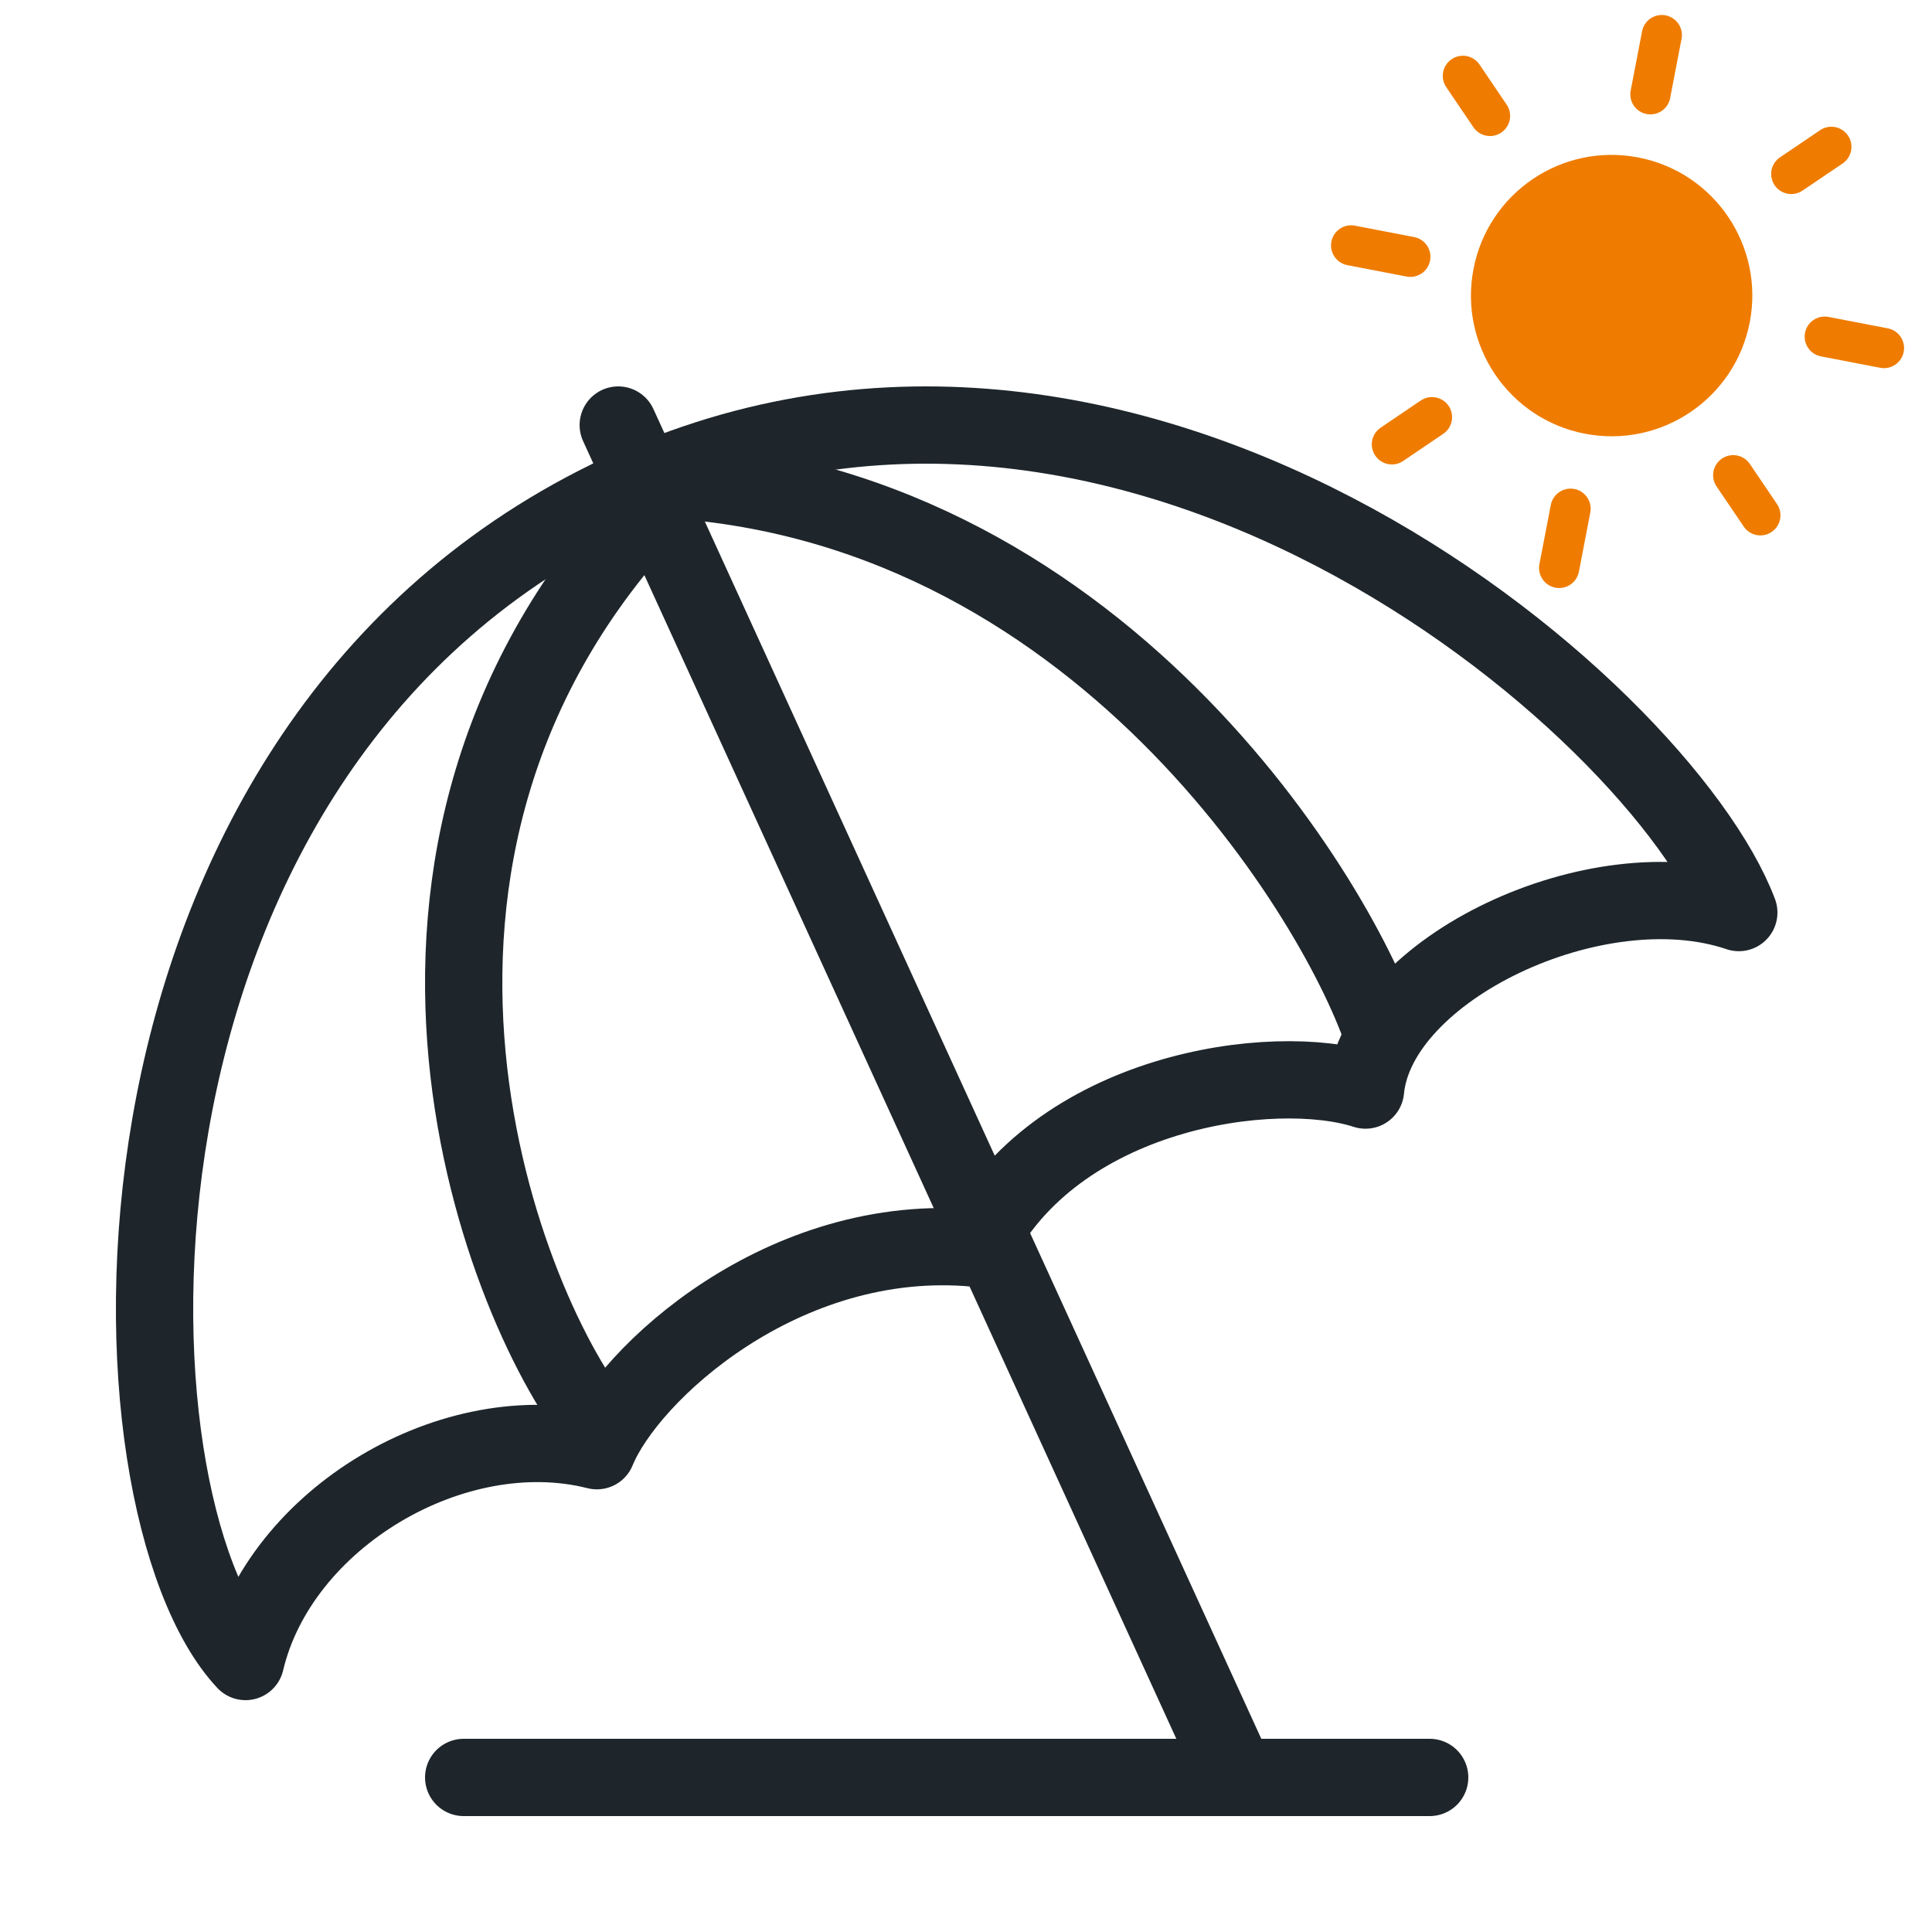
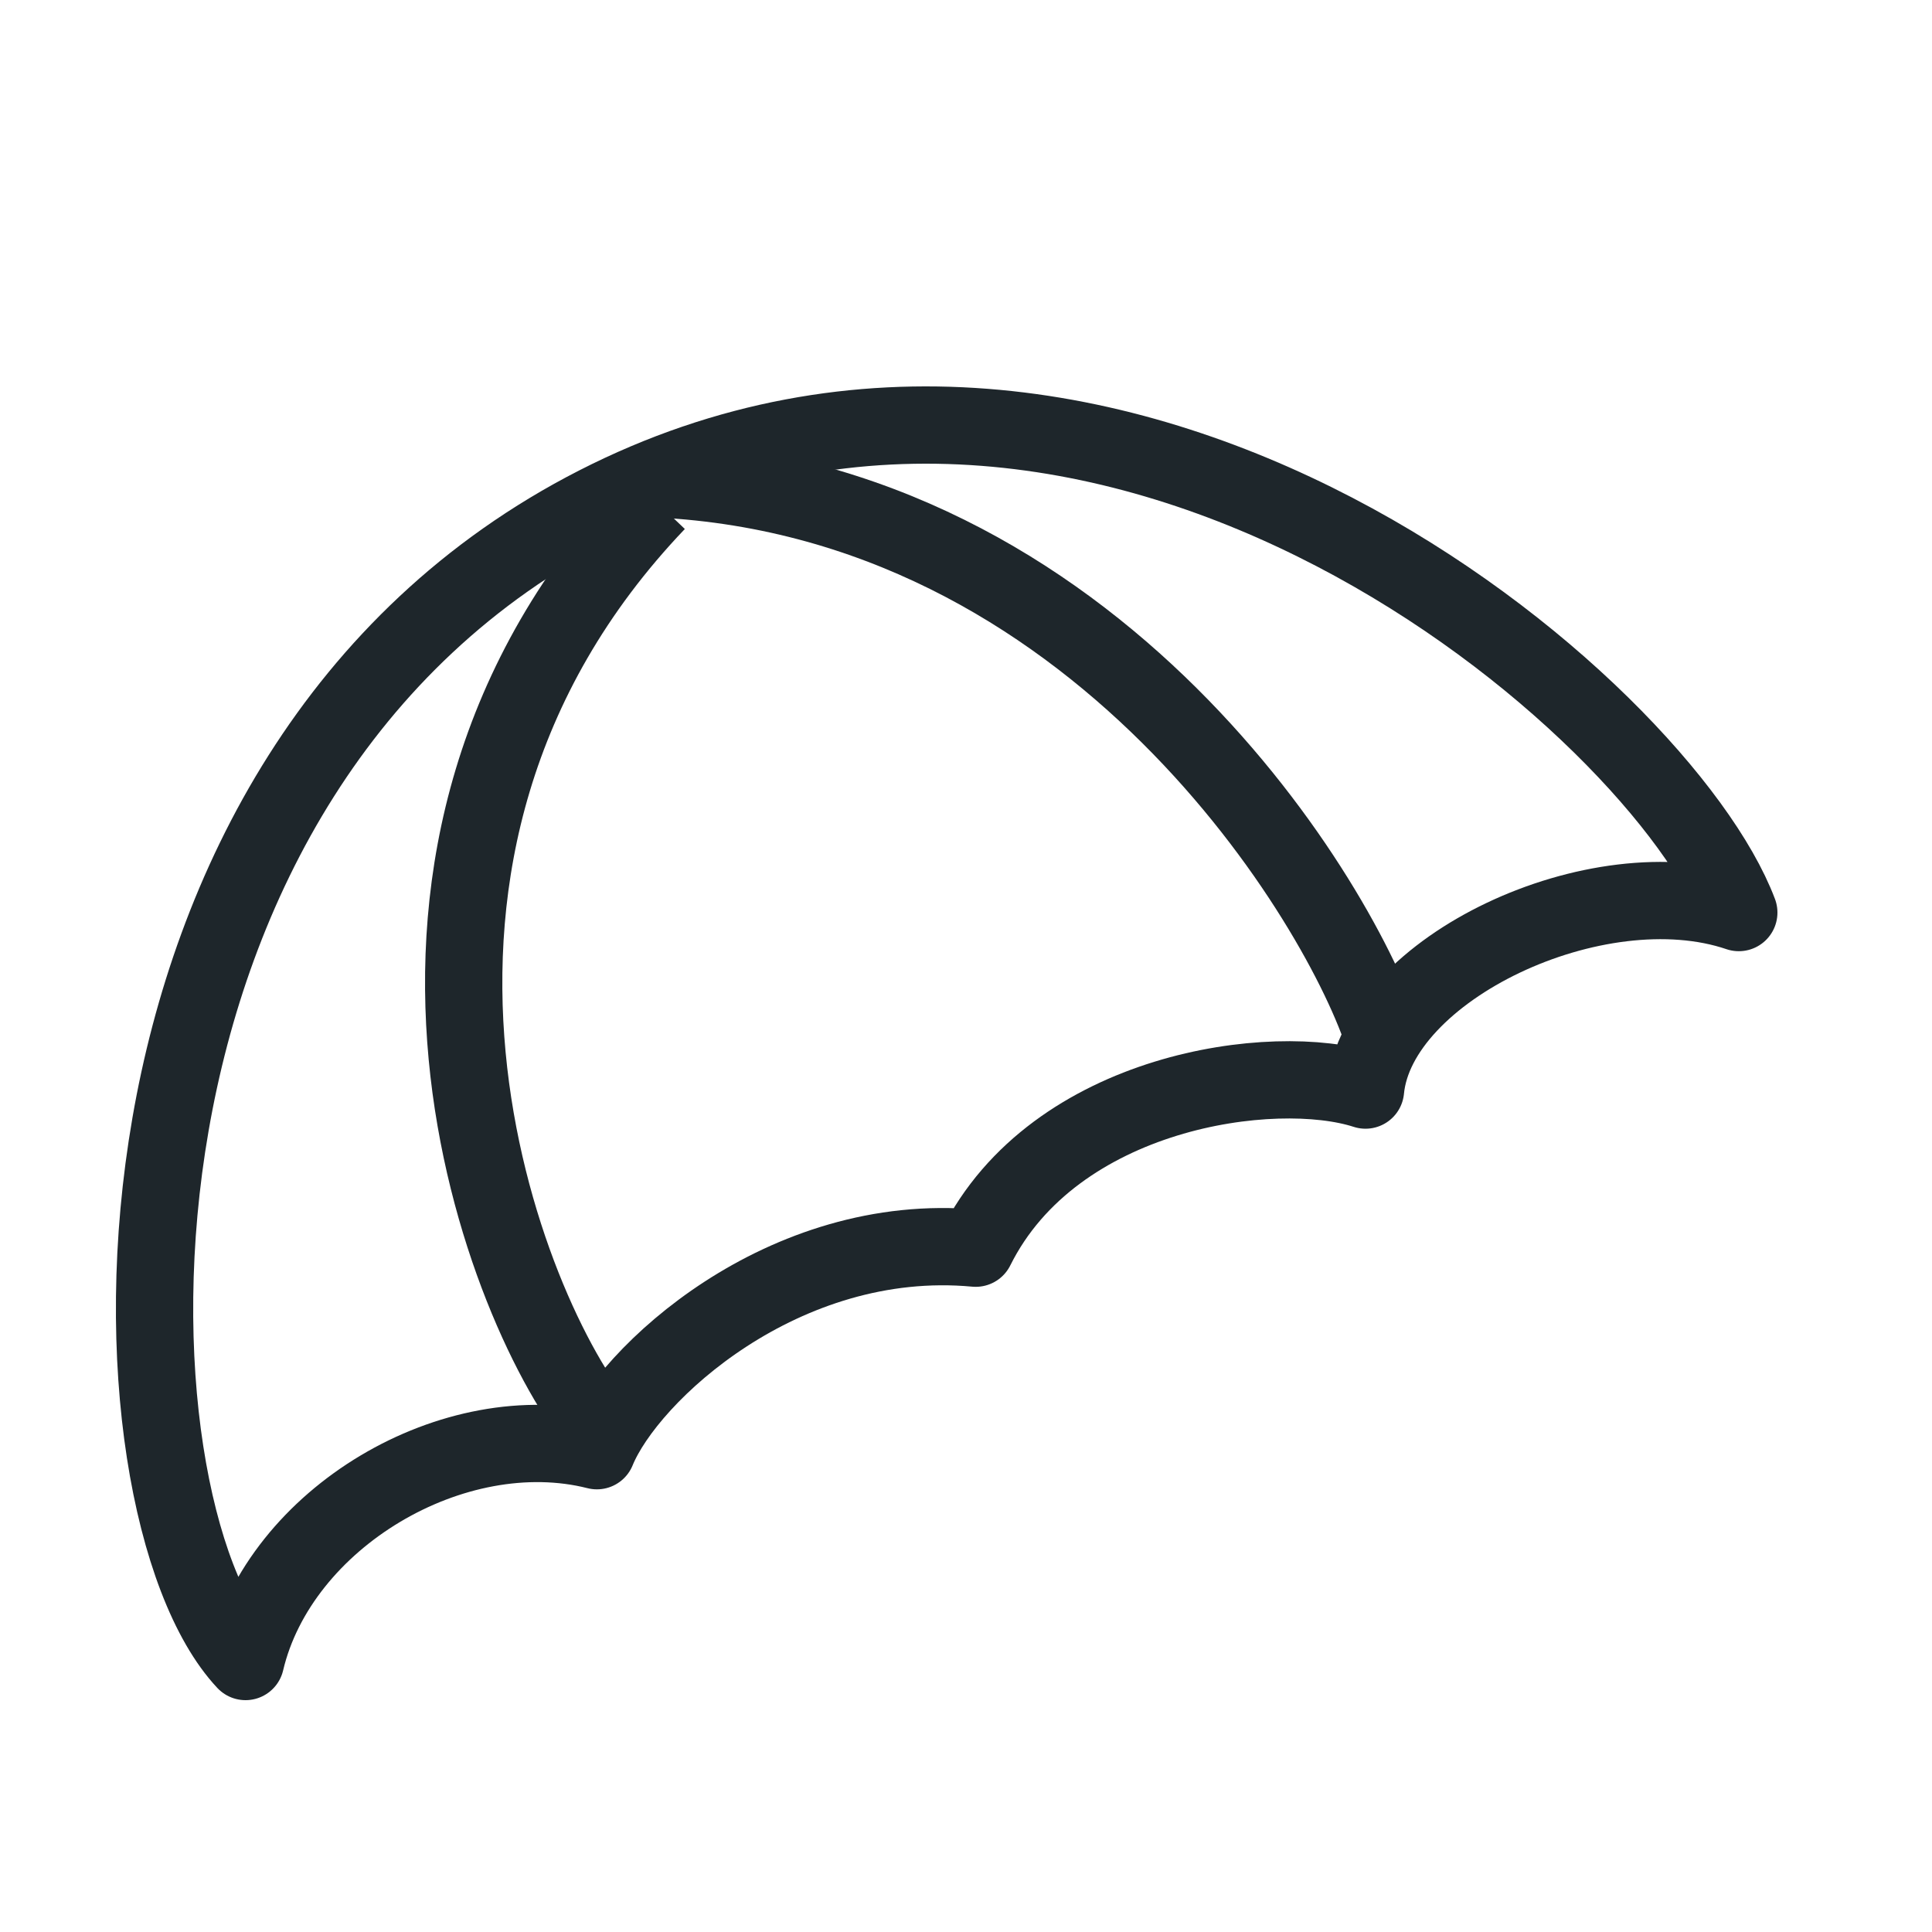
<svg xmlns="http://www.w3.org/2000/svg" width="50" height="50" viewBox="0 0 50 50" fill="none">
  <path d="M15.447 13.064C1.95 19.956 2.552 38.941 6.354 43C7.232 39.279 11.753 36.611 15.447 37.544C16.256 35.559 20.267 31.839 25.251 32.303C27.286 28.211 32.968 27.442 35.339 28.211C35.642 25.074 41.324 22.369 45 23.617C42.995 18.31 28.945 6.172 15.447 13.064Z" stroke="#1E262B" stroke-width="2" stroke-linejoin="round" />
-   <path d="M16 11L32 46" stroke="#1E262B" stroke-width="2" stroke-linecap="round" />
  <path d="M15.574 37C13.087 34.067 8.293 22.126 17 13" stroke="#1E262B" stroke-width="2" />
  <path d="M35.826 26.909C34.751 23.475 28.408 12.797 16.773 12.382" stroke="#1E262B" stroke-width="2" />
-   <path d="M12 46L37 46" stroke="#1E262B" stroke-width="2" stroke-linecap="round" />
-   <path fill-rule="evenodd" clip-rule="evenodd" d="M43.518 1.006C43.573 0.724 43.388 0.452 43.106 0.397C42.824 0.343 42.551 0.527 42.497 0.81L42.202 2.342C42.147 2.624 42.332 2.897 42.614 2.951C42.896 3.005 43.169 2.821 43.223 2.539L43.518 1.006ZM38.134 6.961C38.514 4.986 40.423 3.694 42.398 4.075C44.372 4.455 45.664 6.364 45.284 8.338C44.904 10.313 42.995 11.605 41.02 11.225C39.045 10.845 37.753 8.935 38.134 6.961ZM40.745 12.655C41.027 12.709 41.211 12.982 41.157 13.264L40.862 14.796C40.807 15.078 40.535 15.263 40.252 15.209C39.971 15.154 39.786 14.882 39.84 14.6L40.135 13.067C40.19 12.785 40.462 12.601 40.745 12.655ZM38.29 1.671C38.129 1.433 37.806 1.371 37.568 1.532C37.33 1.693 37.267 2.016 37.428 2.254L38.131 3.292C38.292 3.53 38.616 3.593 38.853 3.431C39.091 3.27 39.154 2.947 38.993 2.709L38.29 1.671ZM44.564 11.868C44.802 11.707 45.125 11.769 45.286 12.007L45.989 13.045C46.15 13.283 46.088 13.606 45.85 13.767C45.612 13.928 45.289 13.866 45.128 13.628L44.425 12.59C44.264 12.352 44.326 12.029 44.564 11.868ZM35.065 5.84C34.783 5.786 34.511 5.97 34.456 6.253C34.402 6.535 34.587 6.807 34.869 6.862L36.401 7.157C36.683 7.211 36.956 7.027 37.01 6.745C37.064 6.462 36.88 6.19 36.598 6.135L35.065 5.84ZM46.714 8.614C46.768 8.332 47.041 8.147 47.323 8.202L48.855 8.497C49.137 8.551 49.322 8.824 49.268 9.106C49.213 9.388 48.941 9.573 48.659 9.518L47.126 9.223C46.844 9.169 46.66 8.896 46.714 8.614ZM37.352 11.227C37.589 11.066 37.652 10.743 37.491 10.505C37.33 10.267 37.006 10.205 36.768 10.366L35.73 11.069C35.493 11.23 35.43 11.553 35.591 11.791C35.752 12.029 36.076 12.091 36.314 11.93L37.352 11.227ZM47.826 3.508C47.987 3.746 47.925 4.07 47.687 4.231L46.649 4.933C46.411 5.094 46.088 5.032 45.927 4.794C45.766 4.556 45.828 4.233 46.066 4.072L47.104 3.369C47.342 3.208 47.665 3.271 47.826 3.508Z" fill="#EF7C00" />
</svg>